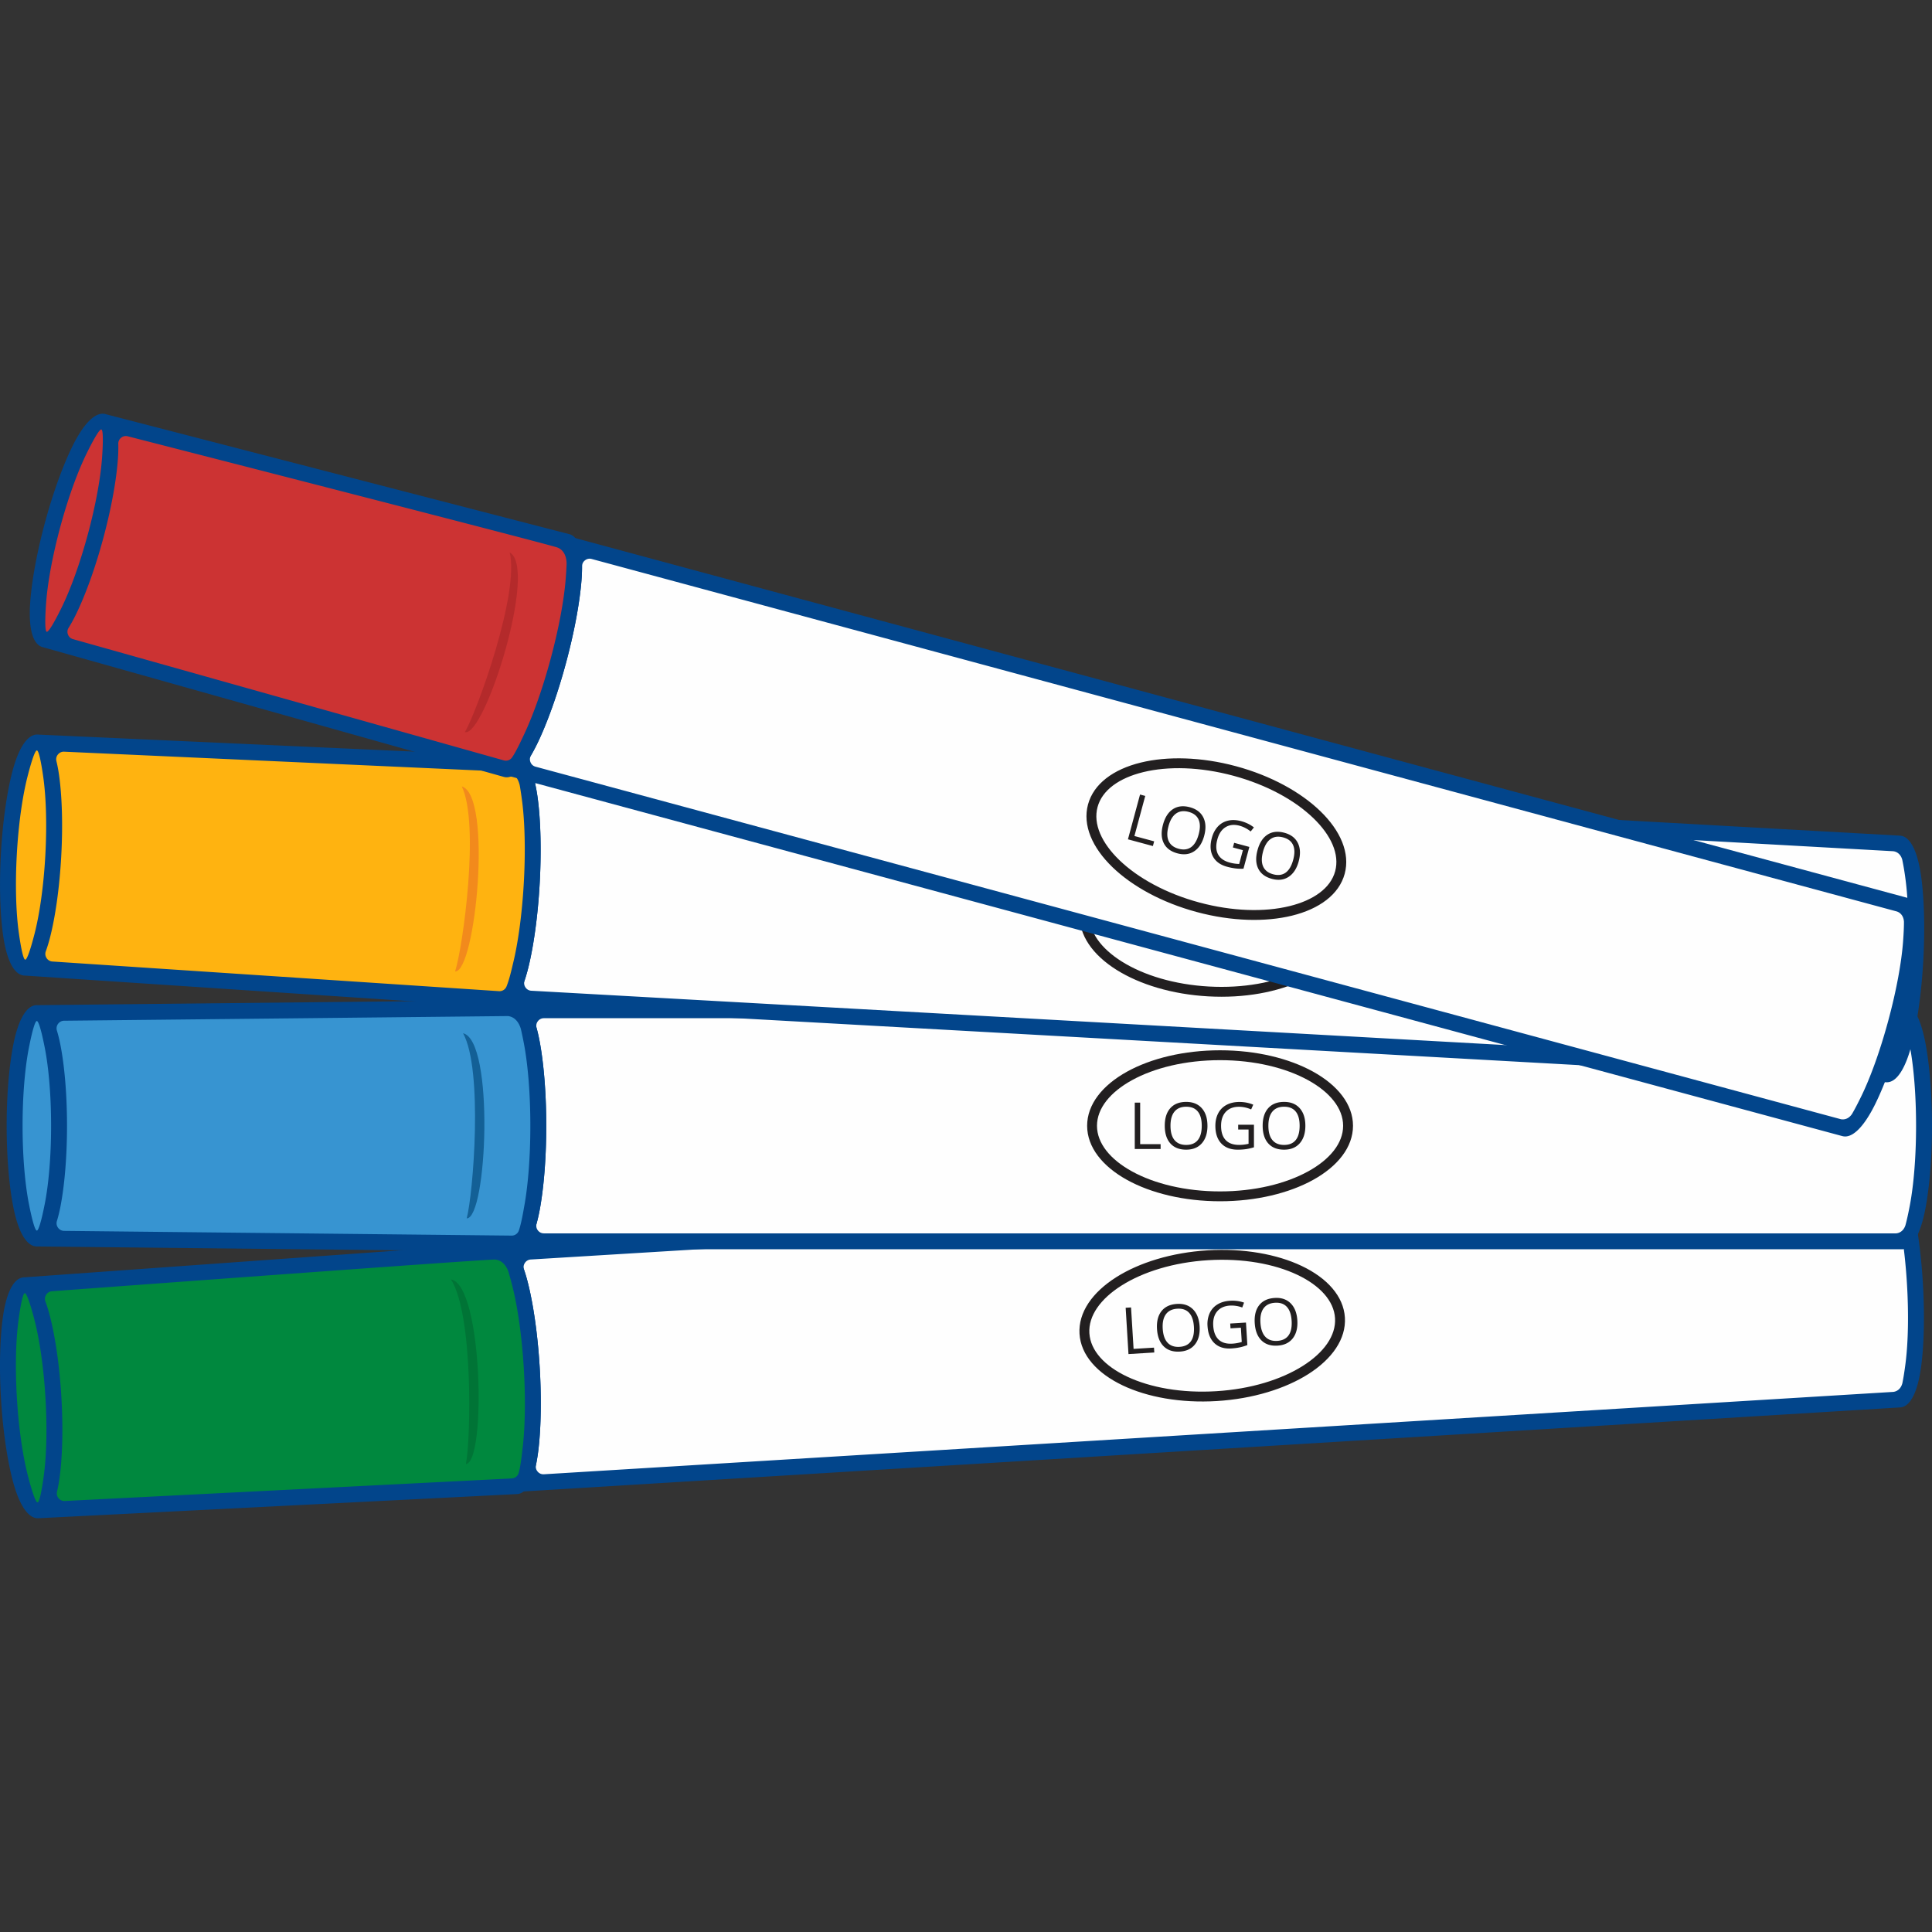
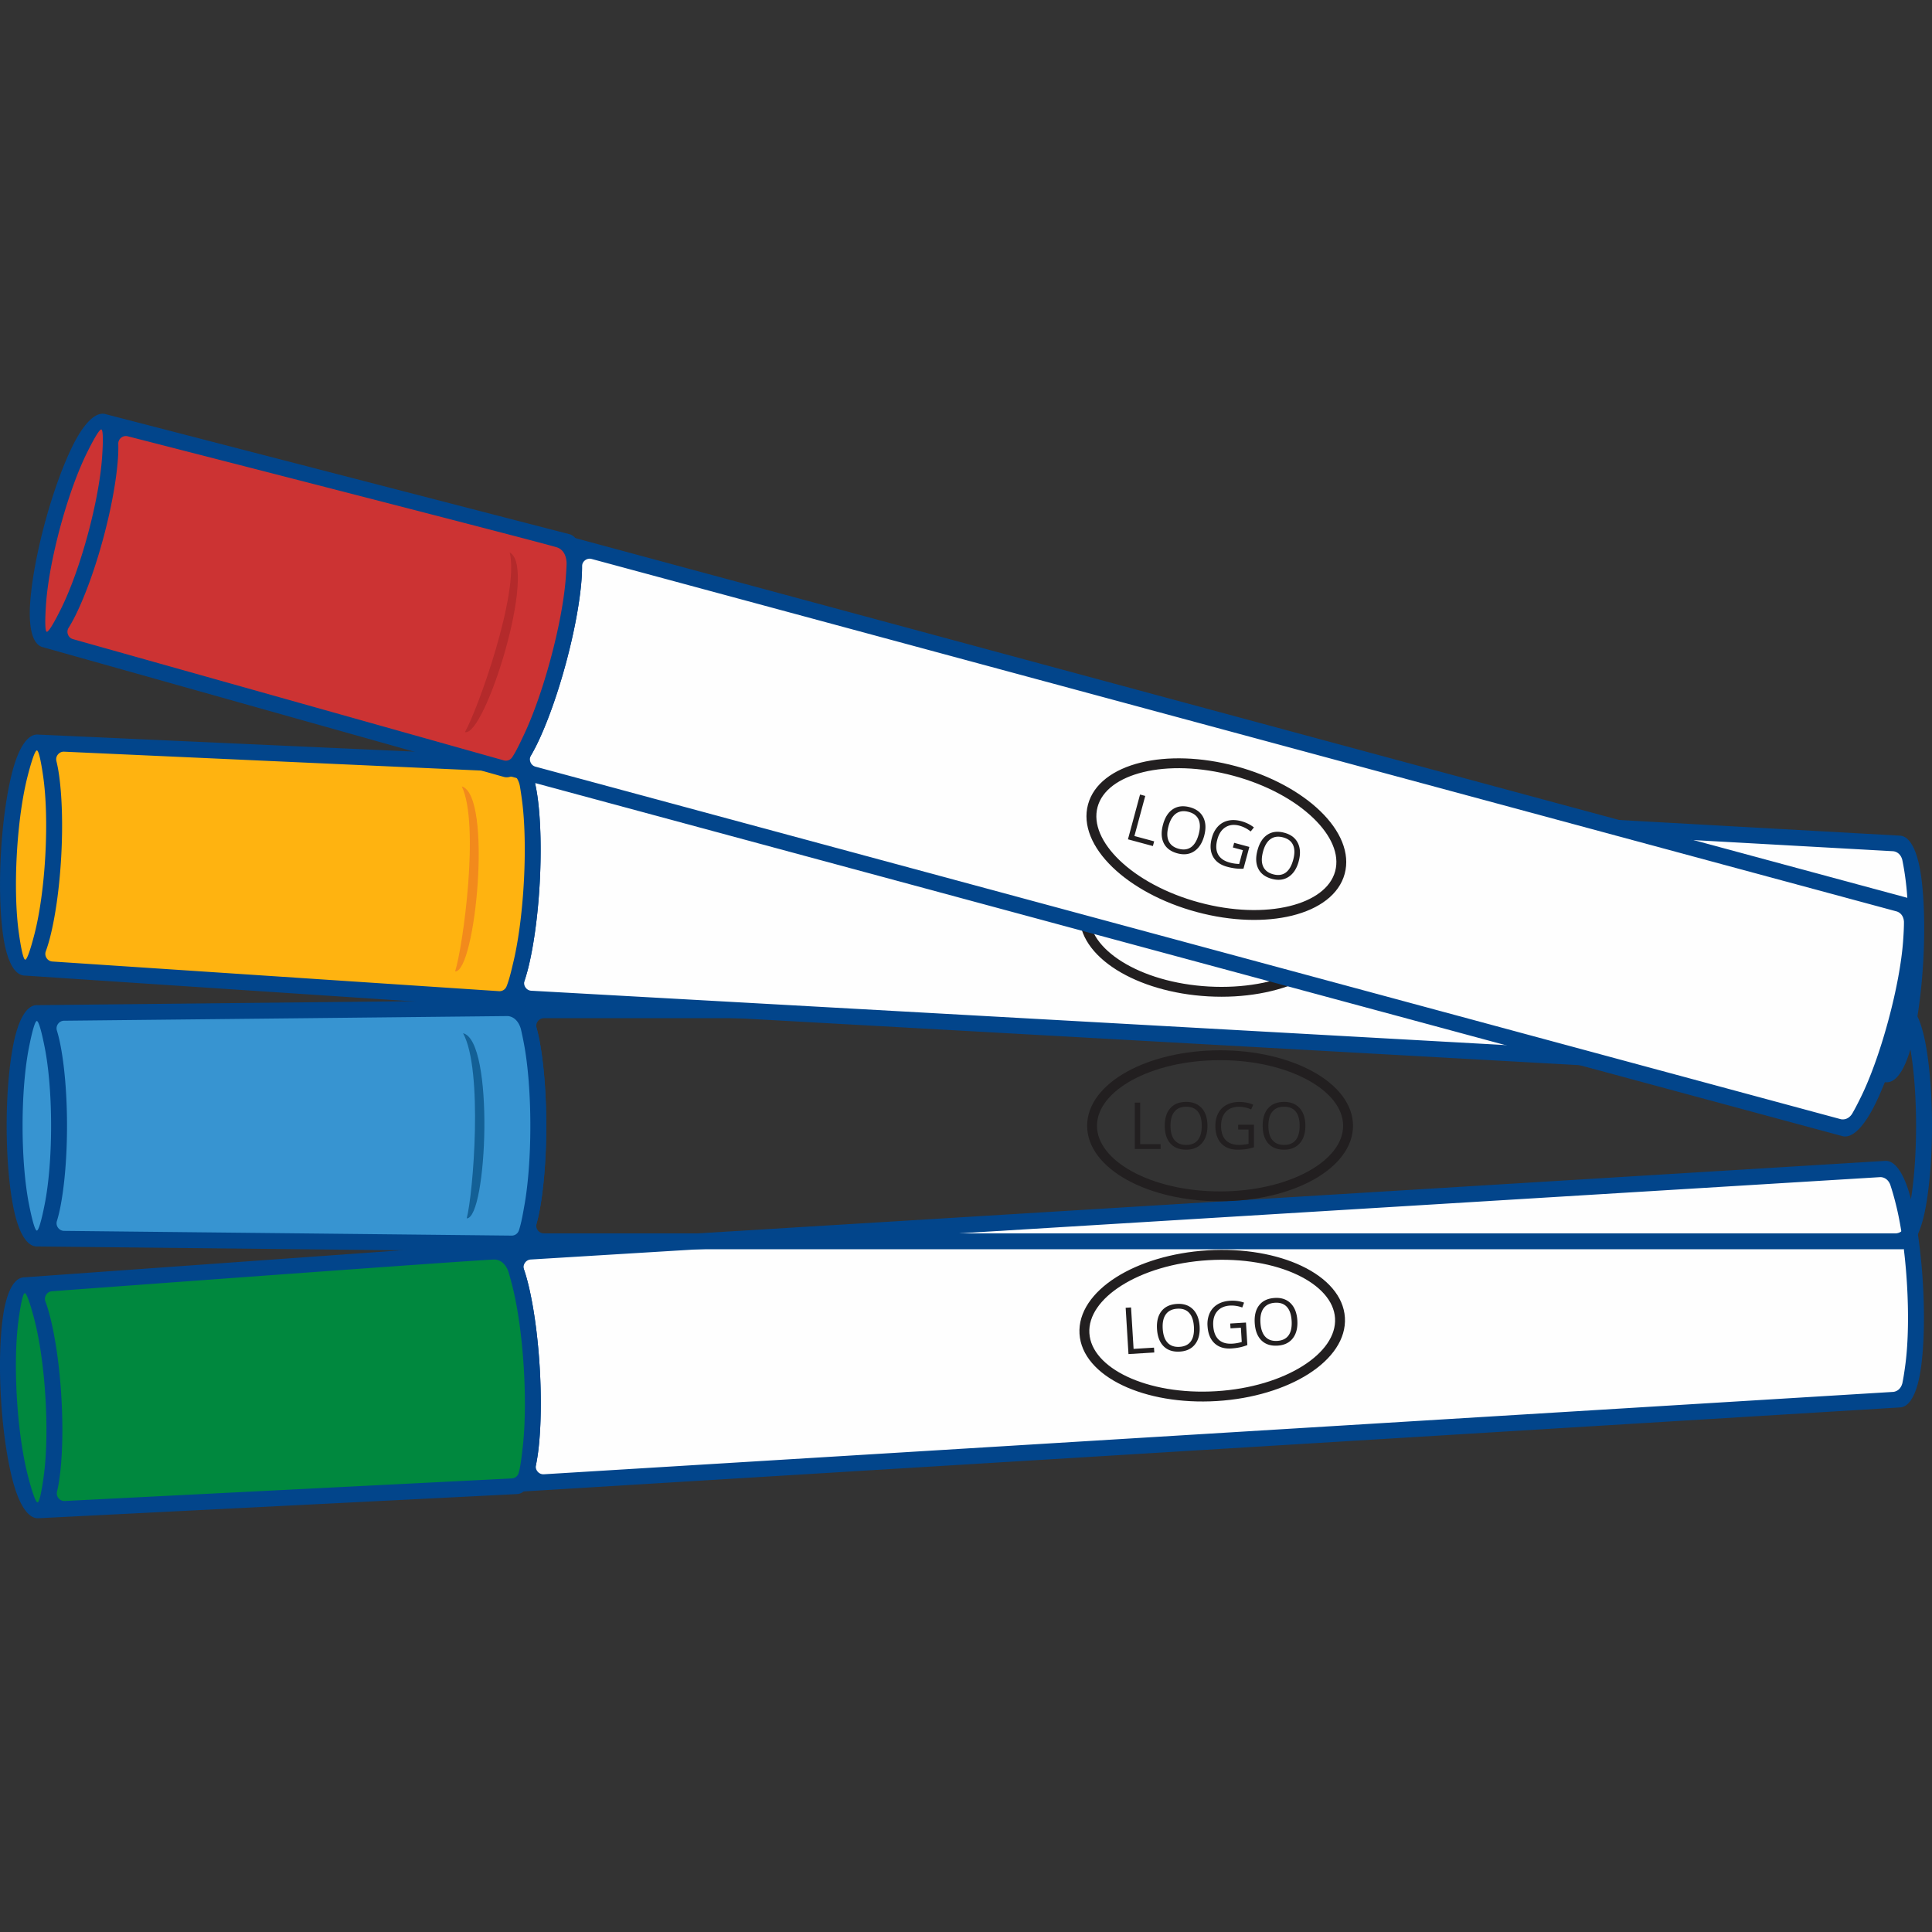
<svg xmlns="http://www.w3.org/2000/svg" id="Layer_1" version="1.1" viewBox="0 0 150 150">
  <rect x="0" y="0" width="150" height="150" fill="#333333" stroke="none" />
  <defs>
    <style>.st0{fill:#02458b}.st2{fill-rule:evenodd;fill:#fefefe}.st10{fill:#221f20}</style>
  </defs>
  <path class="st2" d="m40.441 115.19 107.054-6.536c.951-.058 1.477-4.114 1.175-9.059-.302-4.945-1.317-8.906-2.268-8.848L39.348 97.282c.841.777 1.663 4.436 1.934 8.869.271 4.434-.1 8.165-.841 9.038Z" />
  <path class="st0" d="m42.228 114.462 104.738-6.394h.024l.006-.002c.117-.012.543-.093.7-.662.079-.372.162-.891.244-1.525.207-1.6.262-3.808.113-6.246-.149-2.437-.471-4.623-.872-6.185a20.254 20.254 0 0 0-.427-1.483c-.226-.547-.659-.576-.776-.573h-.006l-.022.002-104.738 6.394a.578.578 0 0 0-.456.26.573.573 0 0 0-.07.52c.164.489.317 1.057.455 1.688.348 1.598.623 3.638.759 5.857.135 2.219.11 4.277-.041 5.906a16.36 16.36 0 0 1-.246 1.731.577.577 0 0 0 .133.508.574.574 0 0 0 .484.203Zm105.305-5.191-107.054 6.535a.616.616 0 0 1-.507-1.015c.29-.342.521-1.389.66-2.885.144-1.551.166-3.542.034-5.717-.133-2.175-.397-4.149-.728-5.67-.313-1.435-.66-2.433-.984-2.762a.617.617 0 0 1 .358-1.091l107.054-6.536c.814-.05 1.524 1.105 2.012 3.012.42 1.639.757 3.908.91 6.415.153 2.507.095 4.8-.123 6.478-.253 1.952-.817 3.185-1.631 3.235Z" />
  <path d="M39.003 97.13c.951-.058 1.971 3.981 2.279 9.021.308 5.04-.214 9.173-1.165 9.231l-37.164 1.877c-.951.058-1.961-3.806-2.255-8.631-.295-4.825.237-8.783 1.188-8.841l37.116-2.657Z" style="fill-rule:evenodd;fill:#00883e" />
  <path class="st0" d="M38.966 96.515c.815-.051 1.526 1.124 2.016 3.064.422 1.671.762 3.982.917 6.535s.1 4.888-.116 6.598c-.25 1.985-.813 3.238-1.628 3.287l-37.113 1.873-.051.005a.624.624 0 0 1-.106-.002c-.768-.048-1.436-1.159-1.903-2.944-.418-1.599-.751-3.814-.901-6.264-.15-2.45-.088-4.689.132-6.327.253-1.882.805-3.081 1.597-3.165h.006l.016-.002h.016l.051-.002 37.065-2.655Zm.52 2.262v-.006l-.002-.005-.002-.006-.002-.007c-.046-.147-.328-.932-1.075-.961s-34.365 2.46-34.365 2.46a.575.575 0 0 0-.456.271.576.576 0 0 0-.057.528c.12.321.231.677.332 1.066.418 1.599.751 3.814.901 6.264.149 2.45.088 4.689-.132 6.327-.054.398-.121.766-.2 1.098a.576.576 0 0 0 .12.517.576.576 0 0 0 .486.213l34.696-1.751a.583.583 0 0 0 .54-.429c.168-.589.268-1.619.29-1.798.205-1.63.257-3.883.105-6.37s-.477-4.717-.879-6.31a28.111 28.111 0 0 0-.299-1.102Zm-36.57 17.867c.138-.008.314-.81.487-2.098.21-1.561.267-3.715.122-6.09-.145-2.375-.464-4.506-.862-6.03-.328-1.257-.601-2.031-.739-2.023-.138.008-.314.81-.487 2.097-.21 1.561-.267 3.715-.122 6.09.145 2.375.464 4.506.862 6.03.328 1.257.601 2.031.739 2.022Z" />
  <path class="st10" d="M93.758 97.075c2.804-.171 5.389.304 7.299 1.21 1.982.94 3.26 2.353 3.361 4.012.101 1.66-.995 3.217-2.848 4.391-1.786 1.131-4.294 1.917-7.097 2.089-2.804.171-5.389-.304-7.299-1.21-1.982-.94-3.26-2.352-3.361-4.012-.101-1.659.995-3.217 2.848-4.391 1.786-1.131 4.294-1.917 7.097-2.088Zm6.972 1.903c-1.799-.853-4.251-1.3-6.925-1.137-2.674.163-5.053.905-6.735 1.971-1.616 1.024-2.574 2.338-2.491 3.697.083 1.359 1.194 2.547 2.922 3.367 1.799.853 4.251 1.3 6.925 1.137 2.674-.163 5.053-.905 6.735-1.971 1.616-1.024 2.574-2.338 2.491-3.697-.083-1.359-1.194-2.547-2.922-3.367Z" />
  <path class="st10" d="m87.615 105.13-.219-3.595.418-.026.197 3.218 1.585-.097.023.377-2.003.122Zm5.523-2.146c.035.576-.083 1.037-.353 1.385-.271.348-.666.537-1.184.568-.53.032-.948-.105-1.255-.411-.307-.306-.48-.754-.516-1.344-.036-.586.081-1.048.35-1.388.269-.34.669-.526 1.2-.558.517-.032.93.108 1.241.418.31.31.483.754.518 1.33Zm-2.865.174c.03.487.156.85.378 1.089.223.239.532.346.927.322.399-.024.692-.168.88-.431.188-.263.267-.639.237-1.128-.029-.483-.152-.844-.371-1.081-.217-.238-.525-.345-.922-.32-.398.024-.693.169-.885.434-.192.264-.273.636-.244 1.116Zm5.242-.4 1.222-.075.107 1.749c-.187.072-.377.13-.572.173a4.471 4.471 0 0 1-.681.089c-.544.033-.978-.103-1.301-.408-.323-.305-.502-.749-.538-1.333a2.068 2.068 0 0 1 .165-.996c.133-.29.336-.518.608-.684.273-.166.599-.26.978-.283.383-.024.745.025 1.085.145l-.14.379a2.385 2.385 0 0 0-.949-.149c-.438.027-.772.178-1.002.454-.23.275-.33.644-.302 1.107.03.485.171.846.422 1.083.252.237.608.34 1.067.312a3.1 3.1 0 0 0 .725-.131l-.068-1.107-.804.049-.023-.372Zm5.21-.237c.035.576-.083 1.037-.353 1.385-.271.348-.666.537-1.184.568-.53.032-.948-.105-1.255-.411-.307-.306-.48-.754-.516-1.344-.036-.586.081-1.048.35-1.388.269-.34.669-.526 1.2-.558.517-.032.93.108 1.241.418.31.31.483.754.518 1.33Zm-2.865.174c.03.487.156.85.378 1.089.223.239.532.346.927.322.399-.024.692-.168.88-.431.188-.263.267-.639.237-1.128-.029-.483-.152-.844-.371-1.081-.217-.238-.525-.345-.922-.32-.398.024-.693.169-.885.433-.192.264-.273.636-.244 1.116Z" />
-   <path d="M36.171 113.664c.386-1.928.583-11.592-1.158-14.33 2.479.421 2.741 14.247 1.158 14.33Z" style="fill:#007436;fill-rule:evenodd" />
-   <path class="st2" d="M40.404 96.377h107.254c.952 0 1.725-4.016 1.725-8.97s-.772-8.97-1.725-8.97H40.404c.792.827 1.39 4.529 1.39 8.97s-.598 8.144-1.39 8.97Z" />
  <path class="st0" d="M42.232 95.759h104.963c.117-.004.547-.06.739-.618.102-.366.216-.879.336-1.507.304-1.584.493-3.785.493-6.227s-.189-4.643-.493-6.227a20.172 20.172 0 0 0-.336-1.506c-.192-.56-.622-.615-.739-.62H42.232a.577.577 0 0 0-.471.232.578.578 0 0 0-.102.515c.134.498.252 1.074.351 1.713.25 1.616.401 3.67.401 5.892s-.151 4.276-.401 5.892a16.244 16.244 0 0 1-.351 1.713.575.575 0 0 0 .102.515c.116.151.28.232.471.232Zm105.426 1.235H40.404a.616.616 0 0 1-.444-1.045c.311-.324.605-1.355.834-2.839.238-1.539.382-3.525.382-5.704s-.143-4.165-.381-5.704c-.224-1.451-.511-2.469-.814-2.816a.62.62 0 0 1 .424-1.068h107.253c.816 0 1.453 1.196 1.825 3.129.32 1.662.517 3.946.517 6.459s-.198 4.797-.517 6.459c-.372 1.933-1.009 3.129-1.825 3.129Z" />
  <path d="M40.069 78.263c.953 0 1.725 4.094 1.725 9.143s-.772 9.143-1.725 9.143L2.86 96.158c-.953 0-1.725-3.919-1.725-8.753s.772-8.753 1.725-8.753l37.209-.391Z" style="fill:#3794d1;fill-rule:evenodd" />
  <path class="st0" d="M40.069 77.646c.817-.001 1.455 1.215 1.825 3.181.32 1.694.517 4.021.517 6.579s-.198 4.885-.517 6.579c-.371 1.966-1.009 3.182-1.825 3.182l-37.158-.392-.051.002a.623.623 0 0 1-.106-.009c-.764-.095-1.363-1.244-1.72-3.054-.32-1.622-.517-3.853-.517-6.307s.198-4.686.517-6.307c.367-1.863.991-3.026 1.787-3.062h.038l.051.002 37.158-.392Zm.382 2.29v-.006l-.002-.005v-.006l-.003-.007c-.037-.149-.27-.95-1.015-1.025l-34.451.362a.575.575 0 0 0-.472.243.578.578 0 0 0-.089.524c.1.327.189.69.267 1.084.32 1.622.517 3.853.517 6.307s-.198 4.685-.517 6.307c-.078.394-.167.757-.267 1.084a.578.578 0 0 0 .089.524c.114.156.279.24.472.243l34.738.367a.585.585 0 0 0 .566-.396c.203-.578.366-1.599.399-1.777.304-1.615.493-3.86.493-6.352s-.189-4.737-.493-6.352a28.195 28.195 0 0 0-.232-1.118ZM2.86 95.541c.138 0 .363-.789.614-2.064.304-1.546.493-3.692.493-6.071s-.189-4.525-.493-6.071c-.251-1.275-.476-2.064-.614-2.064s-.363.789-.614 2.064c-.304 1.546-.493 3.692-.493 6.071s.189 4.525.493 6.071c.251 1.275.476 2.064.614 2.064Z" />
  <path class="st10" d="M94.726 81.544c2.809 0 5.36.632 7.211 1.652 1.921 1.059 3.11 2.547 3.11 4.209s-1.189 3.151-3.11 4.209c-1.851 1.02-4.402 1.652-7.211 1.652s-5.36-.632-7.211-1.652c-1.921-1.059-3.11-2.546-3.11-4.209s1.189-3.151 3.11-4.209c1.851-1.02 4.402-1.652 7.211-1.652Zm6.842 2.324c-1.744-.961-4.164-1.557-6.843-1.557s-5.099.595-6.843 1.557c-1.676.924-2.712 2.176-2.712 3.538s1.036 2.615 2.712 3.538c1.744.961 4.164 1.557 6.843 1.557s5.099-.596 6.843-1.557c1.676-.924 2.712-2.176 2.712-3.538s-1.036-2.615-2.712-3.538Z" />
  <path class="st10" d="M88.103 89.21v-3.602h.419v3.224h1.588v.378h-2.007Zm5.644-1.806c0 .577-.146 1.03-.437 1.361-.292.33-.697.495-1.217.495-.531 0-.94-.162-1.228-.487-.288-.324-.433-.782-.433-1.373 0-.587.145-1.041.434-1.364.289-.323.699-.484 1.231-.484.518 0 .922.164 1.213.493.291.329.436.782.436 1.359Zm-2.87 0c0 .488.103.857.311 1.11.208.252.51.378.905.378.399 0 .701-.125.905-.377.204-.251.305-.622.305-1.111 0-.484-.101-.852-.304-1.102-.203-.251-.503-.376-.901-.376s-.702.126-.91.379c-.208.252-.311.618-.311 1.099Zm5.256-.081h1.224v1.752c-.191.06-.384.107-.582.138a4.456 4.456 0 0 1-.685.047c-.545 0-.97-.162-1.274-.487-.303-.324-.455-.779-.455-1.364 0-.374.076-.702.225-.984.15-.282.367-.497.649-.646.283-.149.614-.223.993-.223.384 0 .742.07 1.074.211l-.163.369a2.397 2.397 0 0 0-.938-.207c-.439 0-.781.13-1.028.392-.246.261-.369.623-.369 1.086 0 .486.119.855.356 1.106.237.252.586.377 1.046.377.249 0 .493-.029.732-.087v-1.109h-.806v-.373Zm5.215.081c0 .577-.146 1.03-.437 1.361-.292.33-.697.495-1.217.495-.531 0-.94-.162-1.228-.487-.288-.324-.433-.782-.433-1.373 0-.587.145-1.041.434-1.364.289-.323.699-.484 1.232-.484.518 0 .922.164 1.213.493.291.329.436.782.436 1.359Zm-2.871 0c0 .488.103.857.311 1.11.208.252.51.378.905.378.399 0 .701-.125.905-.377.204-.251.305-.622.305-1.111 0-.484-.101-.852-.304-1.102-.203-.251-.503-.376-.901-.376s-.702.126-.91.379c-.208.252-.311.618-.311 1.099Z" />
  <path d="M36.235 94.594c.503-1.901 1.288-11.535-.283-14.374 2.448.572 1.868 14.387.283 14.374Z" style="fill:#136096;fill-rule:evenodd" />
  <path class="st2" d="m39.397 77.435 107.087 5.975c.951.053 1.946-3.914 2.222-8.86s-.271-8.999-1.222-9.052L40.397 59.522c.745.87 1.135 4.599.888 9.034-.247 4.435-1.05 8.098-1.887 8.879Z" />
  <path class="st0" d="m41.257 76.92 104.77 5.846h.024l.006.002c.117.002.55-.029.772-.576.122-.36.264-.866.42-1.486.392-1.565.703-3.752.839-6.19.136-2.438.07-4.646-.145-6.245a20.017 20.017 0 0 0-.252-1.522c-.16-.57-.587-.649-.704-.66h-.006l-.022-.002h-.002l-104.77-5.846a.574.574 0 0 0-.483.206.574.574 0 0 0-.13.508c.106.505.192 1.086.255 1.73.16 1.628.196 3.686.072 5.905-.124 2.219-.389 4.261-.729 5.861a16.07 16.07 0 0 1-.446 1.691.577.577 0 0 0 .073.52.573.573 0 0 0 .457.258Zm105.193 7.108L39.363 78.053a.616.616 0 0 1-.385-1.068c.328-.306.679-1.319.991-2.788.324-1.523.577-3.498.699-5.674.121-2.176.089-4.167-.063-5.717-.143-1.462-.372-2.493-.656-2.858a.616.616 0 0 1 .482-1.042l107.087 5.975c.814.045 1.385 1.275 1.648 3.226.226 1.677.297 3.969.157 6.477-.14 2.508-.465 4.778-.876 6.42-.479 1.909-1.182 3.068-1.996 3.023Z" />
  <path d="M40.071 59.331c.951.053 1.494 4.183 1.213 9.225-.281 5.042-1.28 9.086-2.232 9.033l-37.13-2.463C.971 75.073.418 71.117.687 66.291c.269-4.827 1.259-8.696 2.21-8.643l37.173 1.683Z" style="fill:#ffb310;fill-rule:evenodd" />
  <path class="st0" d="M40.106 58.715c.815.044 1.385 1.294 1.645 3.278.225 1.709.292 4.044.15 6.597-.142 2.553-.47 4.866-.883 6.54-.48 1.942-1.184 3.121-2 3.076L1.939 75.744h-.051a.718.718 0 0 1-.105-.016C1.026 75.591.491 74.41.236 72.583c-.229-1.637-.302-3.876-.165-6.326.137-2.451.458-4.668.868-6.269.47-1.839 1.158-2.966 1.955-2.958h.038l.051.005 37.122 1.679Zm.254 2.308v-.017l-.003-.007c-.029-.151-.217-.964-.956-1.08L4.984 58.361a.576.576 0 0 0-.485.216.575.575 0 0 0-.118.518c.081.332.15.699.206 1.097.229 1.637.302 3.875.165 6.326-.137 2.451-.458 4.667-.868 6.269-.1.389-.209.747-.327 1.068a.582.582 0 0 0 .059.528.576.576 0 0 0 .458.269l34.664 2.302a.585.585 0 0 0 .587-.364c.236-.566.455-1.577.498-1.752.394-1.595.707-3.826.846-6.314s.076-4.74-.138-6.369a28.711 28.711 0 0 0-.169-1.129ZM1.958 74.509c.138.008.406-.768.728-2.027.39-1.526.698-3.658.831-6.034.132-2.376.064-4.529-.154-6.089-.18-1.287-.361-2.087-.498-2.095-.138-.008-.406.768-.728 2.026-.39 1.526-.698 3.659-.831 6.034-.132 2.375-.064 4.529.154 6.089.18 1.287.36 2.087.498 2.095Z" />
  <path class="st10" d="M94.46 65.653c2.804.157 5.317.93 7.108 2.052 1.859 1.164 2.963 2.716 2.871 4.376-.093 1.661-1.363 3.079-3.34 4.029-1.905.916-4.488 1.405-7.292 1.248-2.804-.156-5.317-.93-7.108-2.051-1.859-1.164-2.963-2.716-2.871-4.376.093-1.66 1.362-3.079 3.34-4.03 1.905-.916 4.488-1.404 7.292-1.248Zm6.703 2.701c-1.688-1.057-4.071-1.786-6.745-1.935-2.675-.149-5.124.311-6.919 1.173-1.725.829-2.829 2.022-2.905 3.382-.076 1.36.889 2.668 2.511 3.684 1.688 1.057 4.071 1.786 6.745 1.935 2.675.149 5.124-.311 6.919-1.173 1.725-.829 2.829-2.022 2.905-3.382.076-1.36-.889-2.668-2.511-3.684Z" />
  <path class="st10" d="m87.421 72.937.201-3.596.418.023-.18 3.219 1.586.088-.021.378-2.004-.112Zm5.736-1.488c-.032.576-.203 1.021-.512 1.334-.31.314-.724.456-1.243.427-.53-.03-.93-.214-1.198-.554-.27-.34-.389-.805-.356-1.395.033-.586.203-1.031.509-1.338.306-.306.725-.445 1.257-.415.517.029.911.215 1.183.56.272.344.392.805.36 1.381Zm-2.866-.161c-.027.487.055.862.249 1.126.194.263.488.406.883.428.399.022.707-.086.924-.326.217-.24.339-.604.367-1.093.027-.484-.053-.856-.242-1.117-.188-.262-.481-.403-.878-.426-.398-.022-.708.087-.93.327-.222.24-.345.6-.372 1.08Zm5.252.213 1.222.068-.098 1.749a3.939 3.939 0 0 1-1.274.114c-.545-.03-.96-.216-1.245-.557-.285-.341-.411-.803-.379-1.387a2.07 2.07 0 0 1 .28-.97c.166-.273.394-.476.684-.608.29-.133.625-.189 1.004-.167.384.021.737.112 1.06.27l-.183.36a2.404 2.404 0 0 0-.925-.259c-.438-.024-.787.087-1.048.334-.26.247-.403.601-.429 1.064-.027.485.071.86.293 1.124.223.265.564.409 1.023.435.249.014.494-.001.735-.045l.062-1.108-.804-.045.021-.372Zm5.202.371c-.032.576-.203 1.02-.512 1.334-.31.313-.724.455-1.242.427-.53-.03-.93-.214-1.198-.555-.27-.34-.389-.805-.356-1.395.033-.586.203-1.031.509-1.338.307-.306.725-.445 1.256-.415.518.029.911.215 1.183.56.272.344.392.805.36 1.381Zm-2.865-.16c-.027.487.055.862.249 1.126.194.263.489.406.883.428.399.022.707-.086.924-.326.217-.24.339-.604.367-1.093.027-.483-.053-.856-.242-1.117-.188-.262-.481-.403-.878-.426-.398-.022-.708.087-.93.327-.221.24-.345.6-.372 1.08Z" />
  <path d="M35.333 75.423c.608-1.87 1.929-11.445.519-14.368 2.413.707 1.064 14.469-.519 14.368Z" style="fill:#f28a1c;fill-rule:evenodd" />
  <path class="st2" d="M39.656 59.646 143.2 87.611c.92.248 2.712-3.428 4.004-8.21 1.292-4.783 1.593-8.861.674-9.11L44.334 42.326c.549 1.005.161 4.734-.997 9.022s-2.7 7.706-3.681 8.298Z" />
  <path class="st0" d="m41.582 59.526 101.304 27.359h.001l.021.006.006.002c.114.026.544.085.875-.404.193-.327.437-.792.717-1.367.707-1.45 1.463-3.526 2.1-5.883s1.028-4.532 1.148-6.14c.047-.638.071-1.163.068-1.541-.039-.591-.441-.756-.552-.791l-.006-.002-.021-.006h-.001L45.939 43.399a.575.575 0 0 0-.515.102.575.575 0 0 0-.233.471c0 .516-.036 1.102-.108 1.745-.18 1.626-.57 3.647-1.15 5.793-.58 2.146-1.26 4.089-1.923 5.584a16.277 16.277 0 0 1-.785 1.562.578.578 0 0 0-.036.524c.072.176.21.297.394.347Zm101.457 28.681L39.495 60.242a.616.616 0 0 1-.156-1.124c.384-.232.937-1.15 1.546-2.523.631-1.423 1.287-3.303 1.856-5.407.568-2.104.948-4.058 1.119-5.606.162-1.46.151-2.517-.051-2.931a.618.618 0 0 1 .688-.92l103.544 27.964c.787.213 1.091 1.534.946 3.497-.125 1.688-.529 3.945-1.184 6.37-.655 2.425-1.441 4.579-2.183 6.1-.863 1.769-1.79 2.758-2.578 2.545Z" />
  <path d="M44.056 42.072c.92.248.598 4.402-.719 9.277-1.317 4.875-3.13 8.626-4.049 8.377L3.468 49.647c-.92-.248-.643-4.233.617-8.9 1.26-4.667 3.028-8.249 3.947-8l36.024 9.325Z" style="fill:#c33;fill-rule:evenodd" />
  <path class="st0" d="M44.217 41.476c.788.212 1.087 1.552.933 3.547-.133 1.719-.549 4.017-1.216 6.486-.667 2.469-1.465 4.664-2.215 6.216-.87 1.801-1.804 2.809-2.592 2.596L3.356 50.255l-.05-.012a.566.566 0 0 1-.1-.036c-.712-.291-.992-1.557-.864-3.397.114-1.649.505-3.854 1.145-6.224s1.413-4.472 2.144-5.954c.84-1.703 1.746-2.663 2.524-2.49h.006l.015.005.015.004.049.015 35.975 9.31Zm-.228 2.311v-.024c.003-.154-.013-.988-.712-1.254S9.924 33.875 9.924 33.875a.576.576 0 0 0-.519.111.576.576 0 0 0-.222.482c.011.342.002.715-.025 1.116-.114 1.649-.505 3.854-1.145 6.224S6.6 46.28 5.869 47.762c-.178.36-.359.687-.54.977a.575.575 0 0 0-.051.528c.07.18.207.305.393.357l33.441 9.411a.584.584 0 0 0 .649-.235c.347-.505.77-1.449.849-1.611.715-1.479 1.483-3.598 2.132-6.003.65-2.406 1.053-4.622 1.18-6.261.034-.434.057-.818.068-1.14Zm-40.36 5.264c.133.036.556-.667 1.131-1.832.697-1.413 1.438-3.436 2.059-5.732.62-2.297.998-4.418 1.107-5.989.09-1.296.078-2.117-.055-2.153-.133-.036-.556.667-1.131 1.832-.697 1.413-1.438 3.436-2.059 5.733-.62 2.297-.998 4.418-1.107 5.99-.09 1.296-.079 2.117.055 2.152Z" />
  <path class="st10" d="M95.966 59.49c2.712.732 5.01 2.008 6.531 3.475 1.579 1.523 2.338 3.27 1.905 4.875-.434 1.605-1.969 2.731-4.1 3.253-2.053.502-4.681.447-7.393-.285-2.712-.732-5.01-2.008-6.531-3.475-1.579-1.523-2.339-3.269-1.905-4.875.434-1.605 1.969-2.732 4.1-3.253 2.053-.502 4.681-.447 7.393.285Zm6.001 4.028c-1.433-1.383-3.614-2.588-6.2-3.287-2.586-.698-5.078-.755-7.012-.282-1.859.455-3.186 1.394-3.541 2.709-.355 1.315.319 2.794 1.696 4.123 1.433 1.382 3.614 2.588 6.2 3.287 2.586.698 5.078.755 7.012.281 1.859-.455 3.186-1.394 3.541-2.709.355-1.315-.319-2.795-1.696-4.123Z" />
  <path class="st10" d="m87.574 65.164.939-3.477.404.109-.841 3.112 1.533.414-.099.365-1.938-.523Zm5.919-.272c-.15.557-.41.956-.776 1.2-.368.243-.802.296-1.304.161-.513-.138-.865-.402-1.058-.79-.194-.388-.214-.868-.06-1.438.153-.567.411-.967.774-1.204.363-.236.801-.285 1.315-.146.5.135.847.399 1.042.792.195.393.217.869.066 1.426Zm-2.77-.749c-.127.471-.124.855.011 1.153.135.298.394.498.775.601.386.104.709.062.972-.128.262-.19.457-.521.584-.993.126-.467.125-.849-.007-1.143-.13-.295-.387-.494-.771-.598-.385-.104-.711-.061-.978.128-.266.189-.462.516-.587.98Zm5.095 1.293 1.182.319-.457 1.692c-.2.009-.399.003-.597-.019a4.592 4.592 0 0 1-.673-.133c-.527-.142-.894-.409-1.103-.802-.208-.392-.237-.87-.084-1.435.098-.361.256-.658.474-.891.219-.233.484-.384.795-.454.312-.07.651-.055 1.017.044.371.1.698.262.982.484l-.253.314a2.392 2.392 0 0 0-.852-.444c-.424-.115-.788-.078-1.094.11-.306.188-.519.505-.64.952-.127.469-.108.856.055 1.161.164.305.467.517.911.637.241.065.483.101.729.107l.289-1.071-.777-.21.097-.36Zm5.013 1.438c-.15.557-.41.956-.776 1.2-.368.243-.802.296-1.304.161-.512-.138-.865-.402-1.058-.79-.194-.388-.214-.868-.06-1.438.153-.566.411-.967.774-1.204.363-.236.801-.285 1.315-.146.5.135.847.399 1.042.792.195.393.217.869.066 1.426Zm-2.77-.749c-.127.471-.124.855.011 1.153.135.298.394.498.775.601.386.104.709.062.972-.128.262-.19.457-.521.584-.994.126-.467.125-.848-.007-1.143-.13-.295-.387-.494-.771-.598-.385-.104-.711-.061-.978.128-.266.189-.462.516-.587.98Z" />
  <path d="M36.096 56.838c.981-1.704 4.251-10.8 3.475-13.95 2.215 1.19-1.948 14.377-3.475 13.95Z" style="fill:#b42a2b;fill-rule:evenodd" />
</svg>